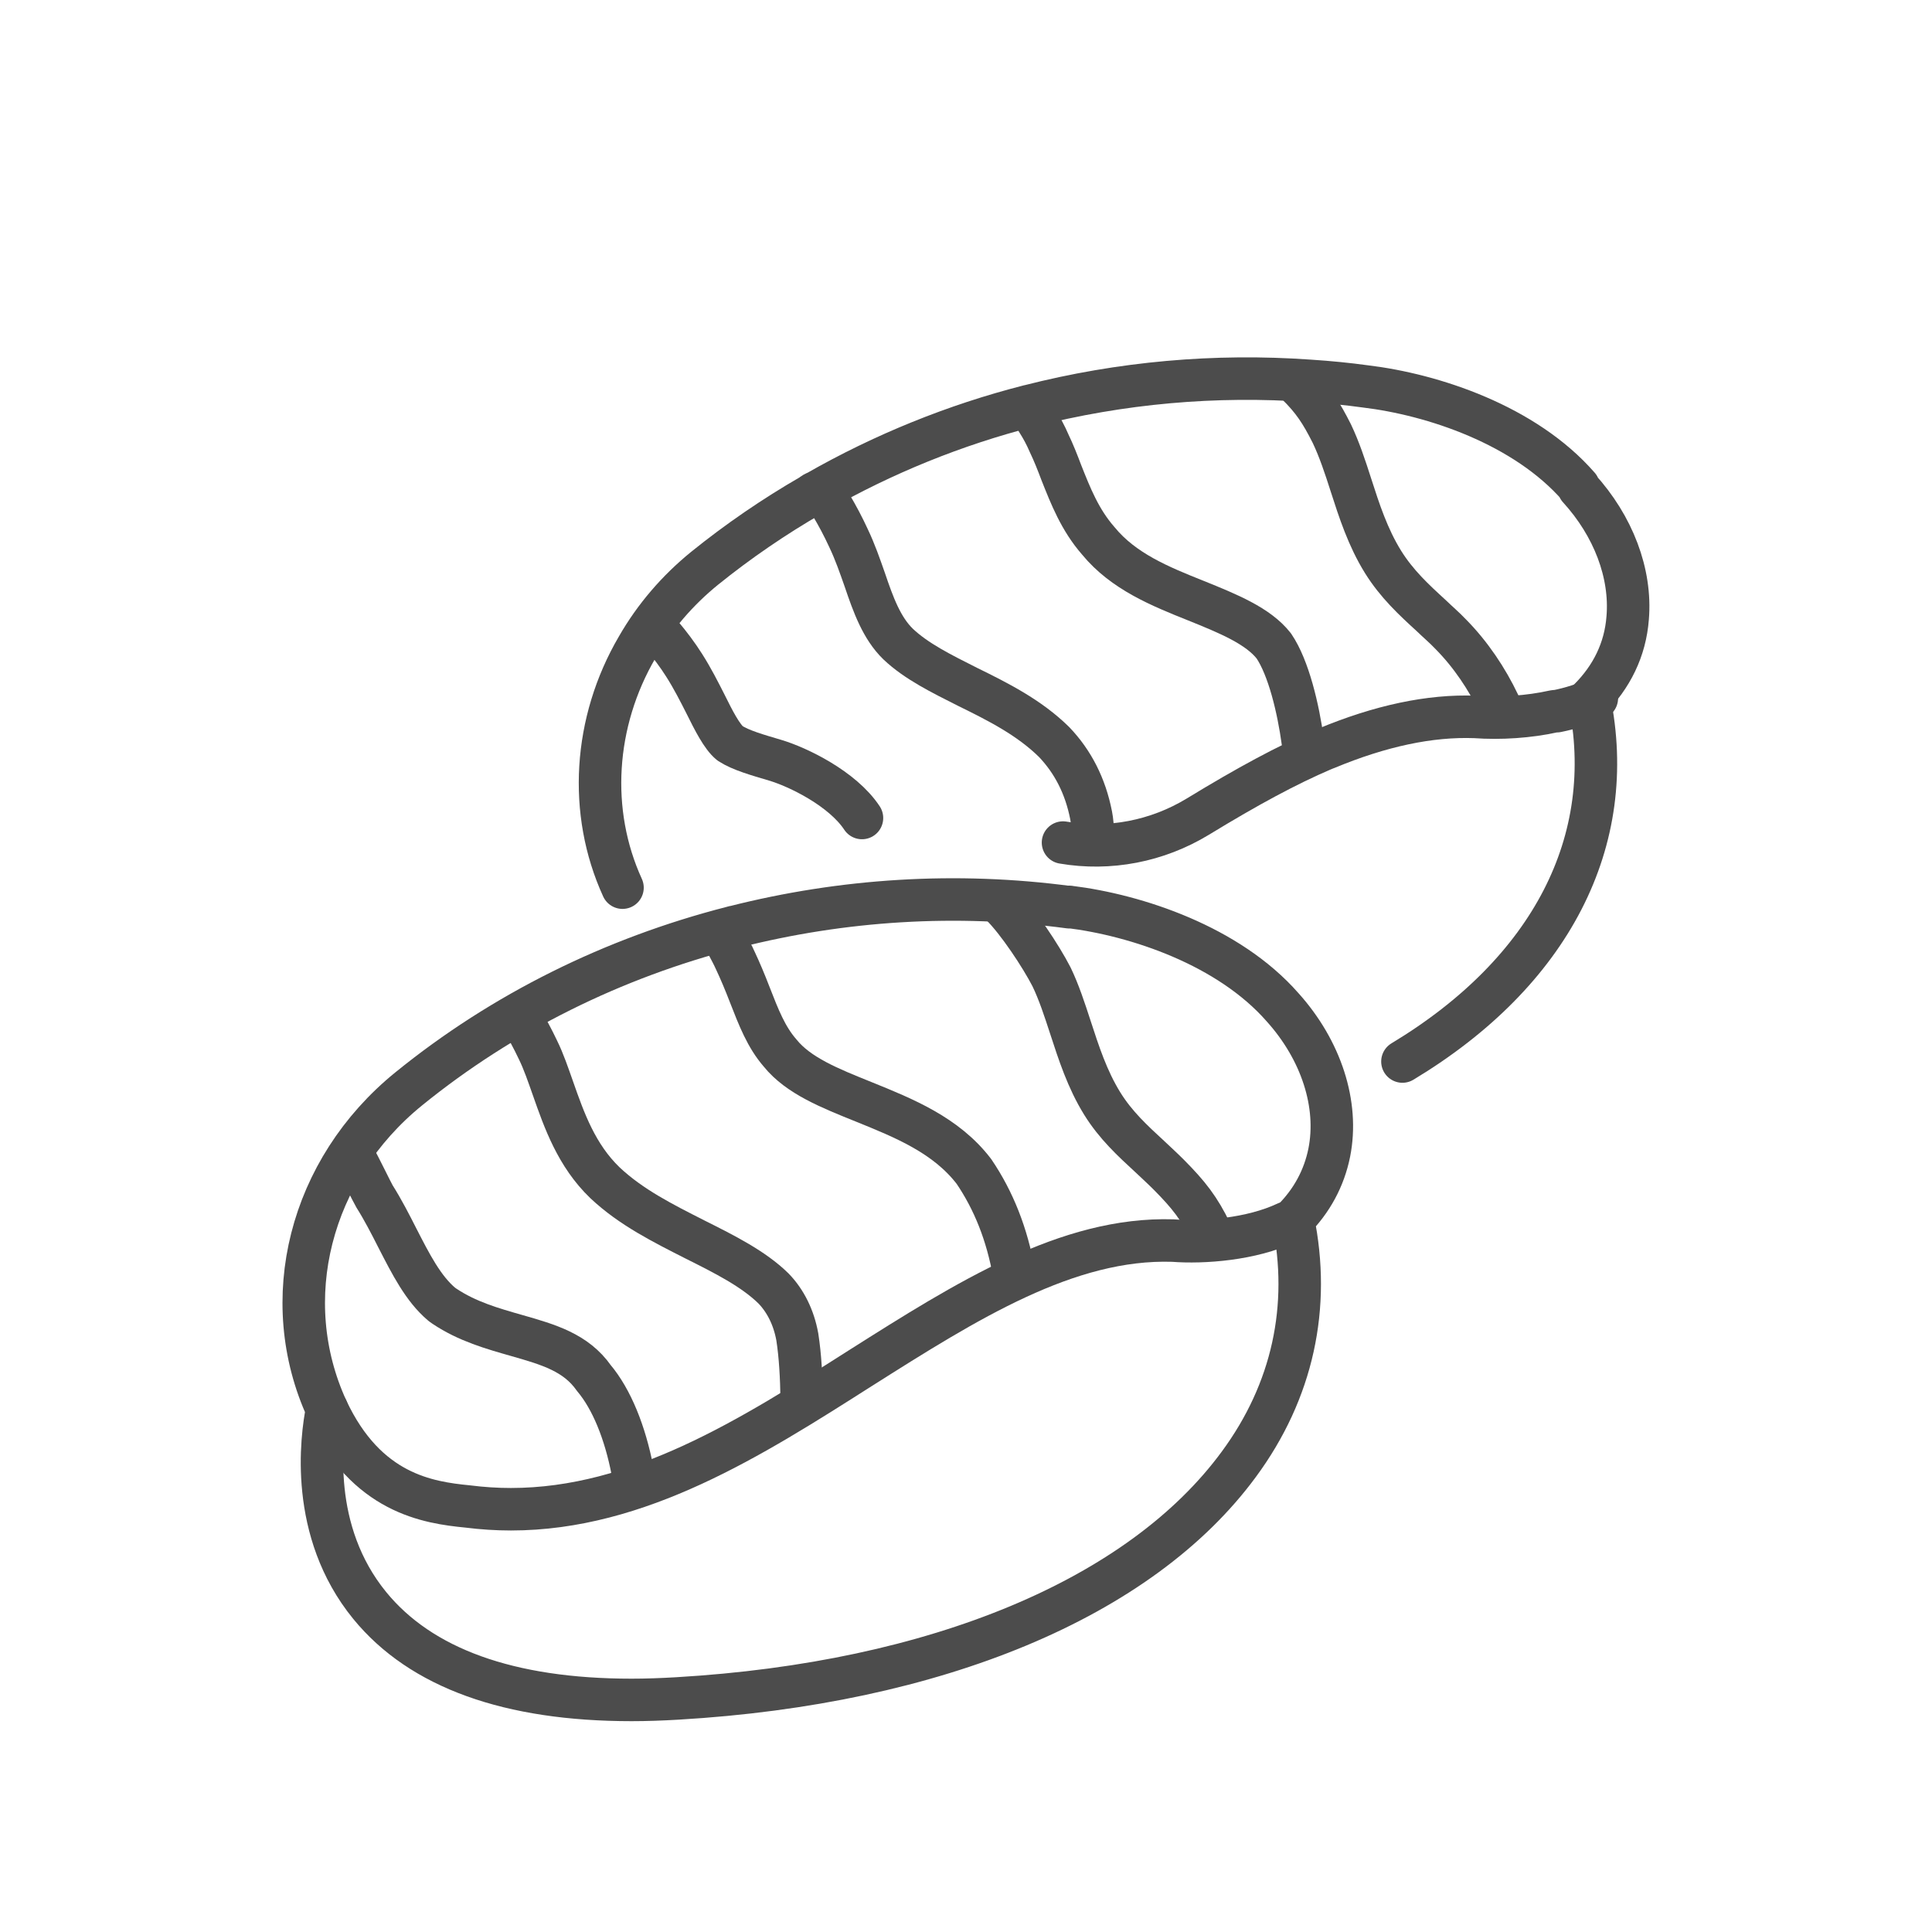
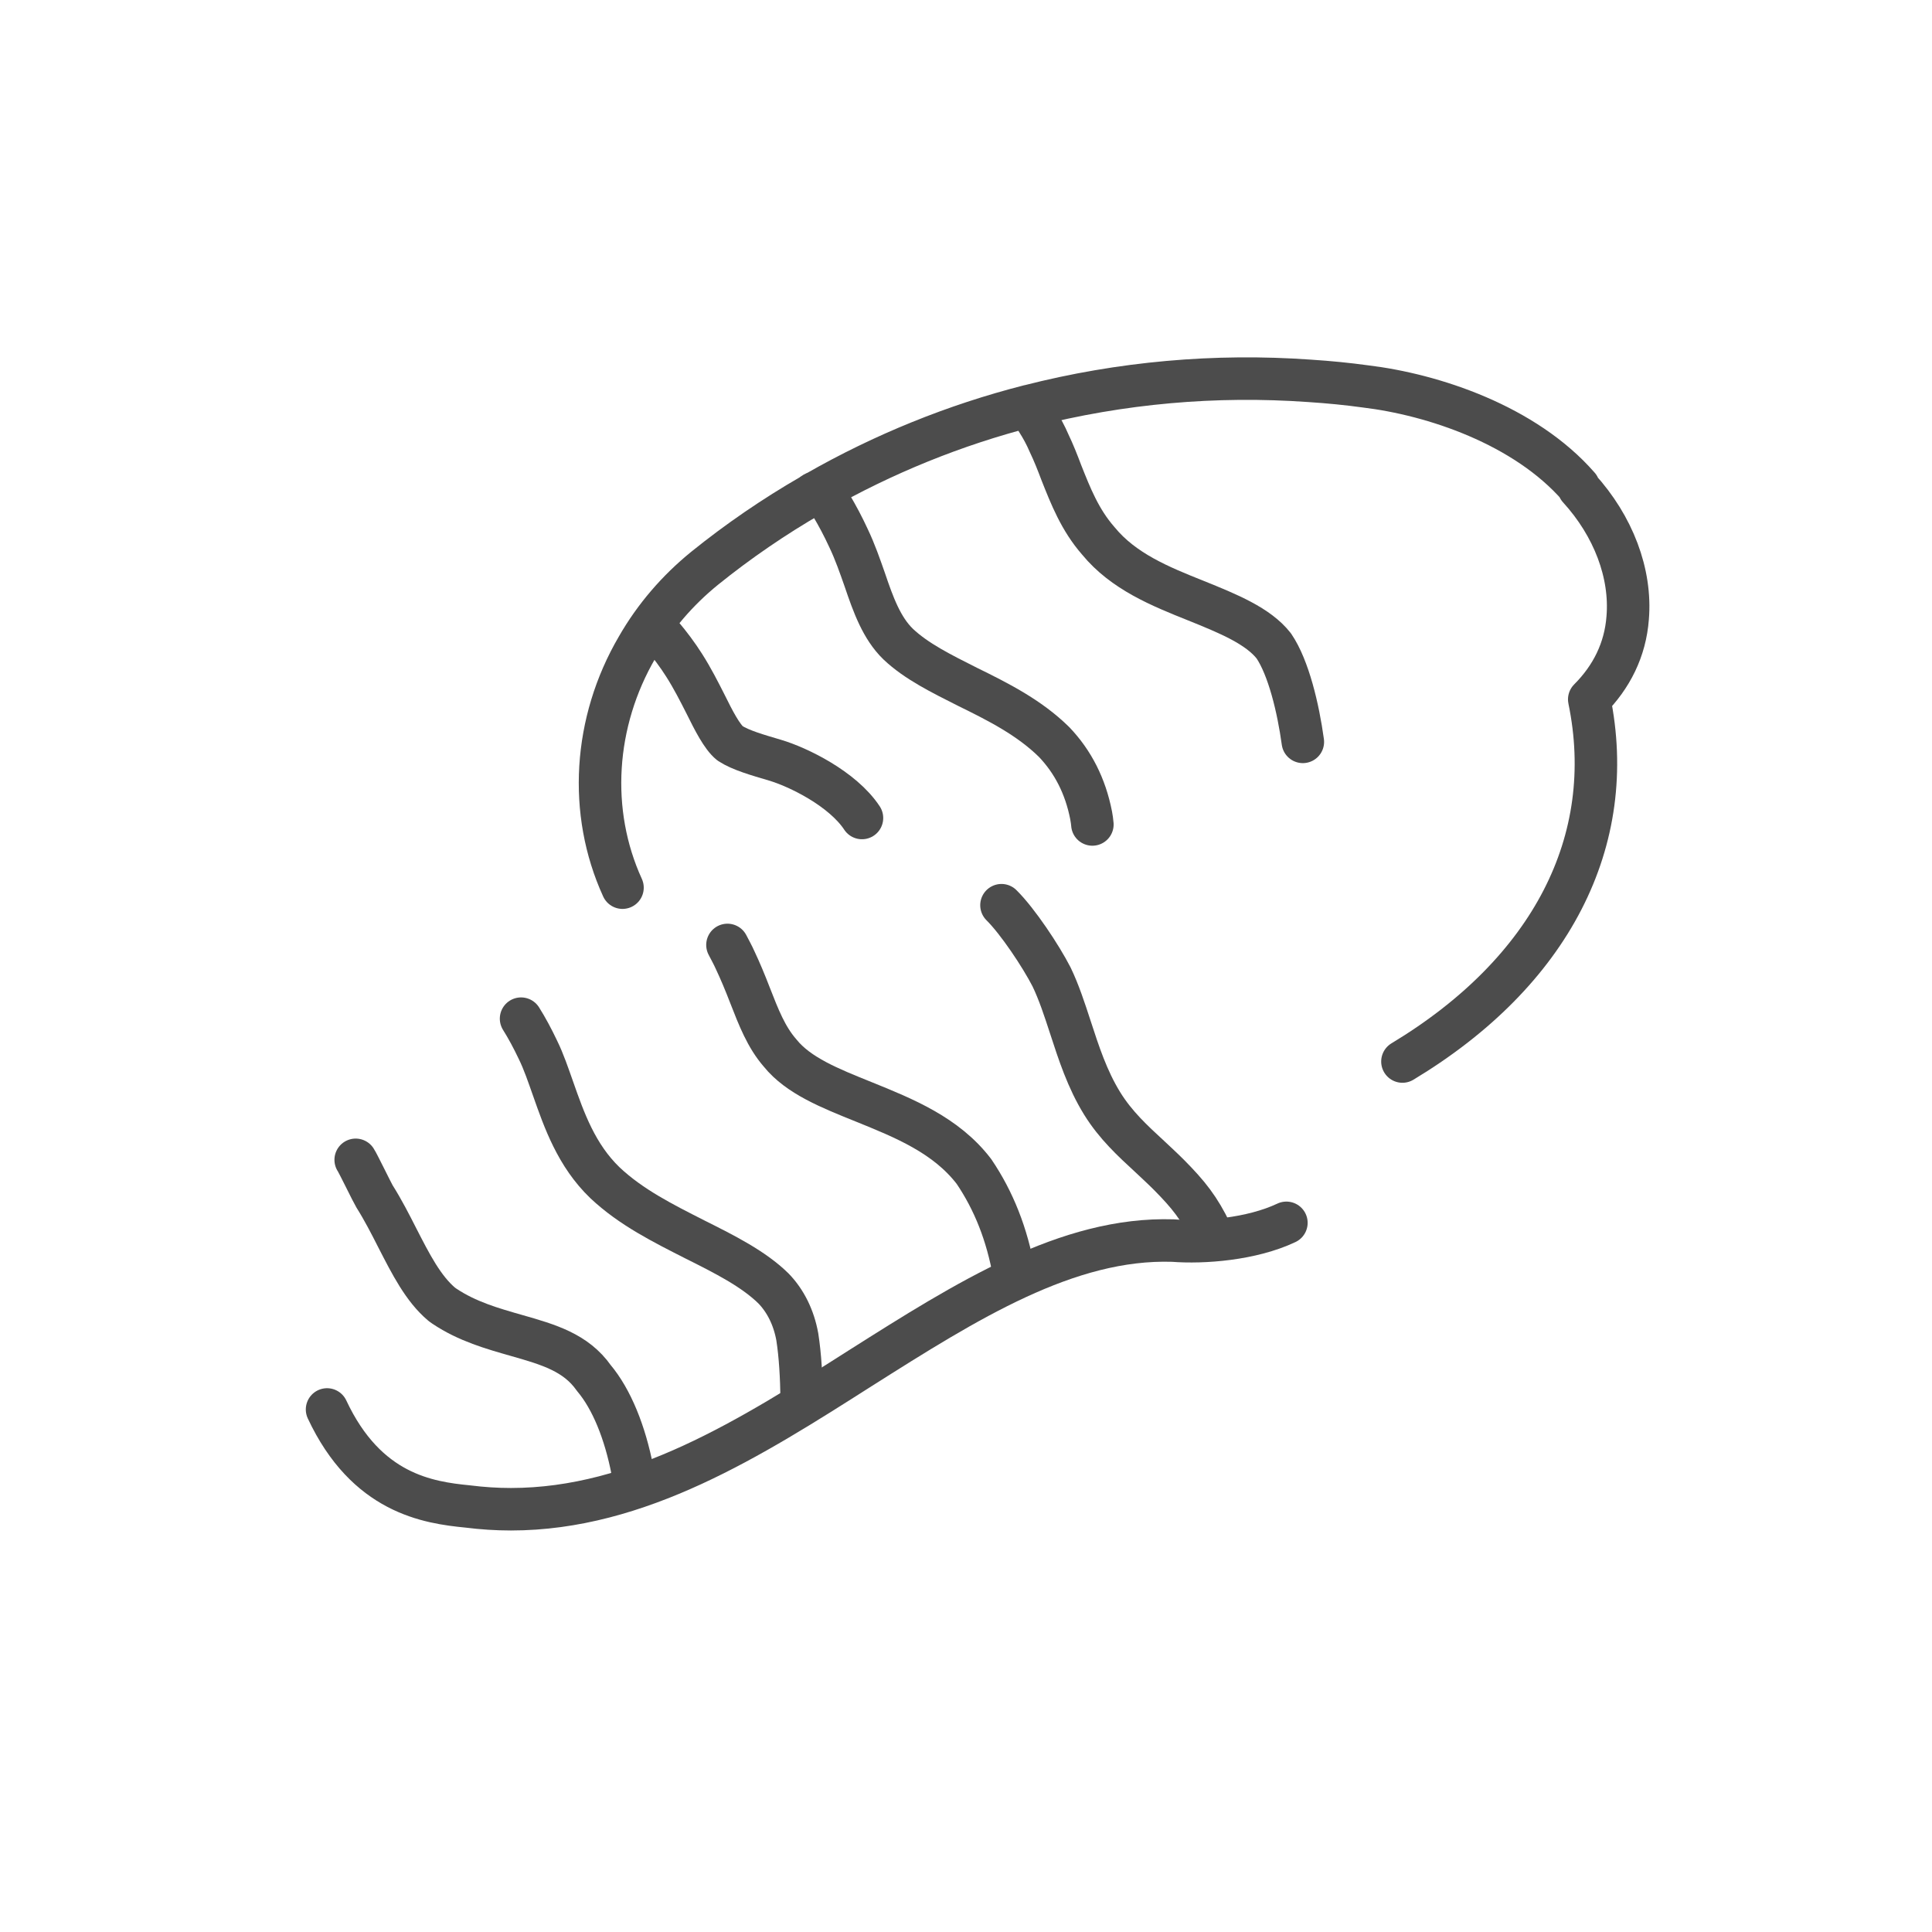
<svg xmlns="http://www.w3.org/2000/svg" id="Layer_2" data-name="Layer 2" viewBox="0 0 104.56 104.56">
  <defs>
    <style>
      .cls-1 {
        stroke: #000;
        stroke-linecap: round;
        stroke-linejoin: round;
        stroke-width: 2.3px;
      }

      .cls-1, .cls-2 {
        fill: none;
      }

      .cls-3, .cls-2 {
        opacity: .7;
      }
    </style>
  </defs>
  <g id="Layer_1-2" data-name="Layer 1">
    <rect class="cls-2" width="104.56" height="104.56" />
    <g class="cls-3">
      <path class="cls-1" d="M75.9,57.45c8.05-4.85,11.69-11.96,10.11-19.6,1.21-1.21,1.95-2.69,2.08-4.41.2-2.4-.77-4.97-2.65-7.03v-.07c-2.91-3.34-7.88-4.99-11.56-5.43-.94-.13-1.94-.23-3.02-.3-5.09-.36-10.19.09-15.16,1.36h-.01c-4.03,1.03-7.89,2.6-11.48,4.65-.11.04-.2.09-.29.17-2.03,1.17-3.97,2.5-5.78,3.96-1.49,1.21-2.72,2.65-3.65,4.27-2.37,4.05-2.67,8.93-.8,13.02" />
-       <path class="cls-1" d="M57.87,49.1c-6.13-.82-12.27-.42-18.11,1.06-.07,0-.12.03-.17.04-6.38,1.64-12.36,4.58-17.47,8.73-5.37,4.36-7.14,11.43-4.42,17.35-.31,1.56-.98,6.58,2.31,10.61,2.77,3.39,7.54,5.11,14.17,5.11.8,0,1.63-.03,2.48-.08,14-.82,25.07-5.43,30.39-12.68,2.91-3.95,3.9-8.52,2.93-13.23,1.01-1.01,1.68-2.24,1.96-3.63.52-2.61-.44-5.55-2.53-7.87-2.91-3.32-7.88-4.98-11.55-5.43h.01Z" />
      <path class="cls-1" d="M17.7,76.28c2.13,4.55,5.46,5.04,7.61,5.25.79.1,1.57.15,2.34.15,6.9,0,13-3.87,18.92-7.64,5.75-3.64,11.2-7.08,16.91-6.9,1.66.13,4.26-.07,6.14-.96" />
      <path class="cls-1" d="M19.25,62.77c.14.21.89,1.77,1.02,1.98.46.73.86,1.51,1.24,2.26.72,1.4,1.39,2.73,2.4,3.58l.14.1c1.24.83,2.59,1.21,3.92,1.59,1.72.49,3.2.92,4.17,2.3.96,1.14,1.69,2.94,2.09,5.02" />
      <path class="cls-1" d="M28.2,55.13c.32.51.62,1.07.91,1.68.32.65.56,1.37.83,2.13.59,1.68,1.26,3.59,2.8,5.07,1.42,1.34,3.18,2.21,4.87,3.07,1.62.81,3.17,1.59,4.25,2.65.65.67,1.1,1.57,1.29,2.62.16,1.03.22,2.16.24,3.39" />
      <path class="cls-1" d="M54.88,68.92c-.38-2.13-1.1-3.94-2.17-5.52-1.5-1.96-3.77-2.88-5.97-3.77-1.81-.73-3.53-1.41-4.52-2.64-.75-.86-1.16-1.92-1.64-3.15-.25-.65-.53-1.32-.8-1.89-.11-.25-.27-.54-.41-.81" />
      <path class="cls-1" d="M54.2,48.99c.88.87,2.13,2.75,2.71,3.88.4.83.7,1.75,1.02,2.73.45,1.38.91,2.81,1.72,4.12.73,1.18,1.66,2.03,2.56,2.86.35.33.7.65,1.05,1,1.07,1.08,1.65,1.81,2.29,3.14" />
-       <path class="cls-1" d="M57.53,45.6c2.51.43,5.1-.07,7.29-1.4,2.74-1.67,4.82-2.79,6.78-3.63.01,0,.04-.01.06-.03l.09-.04h.03c2.93-1.22,5.61-1.79,8.05-1.7,1.36.1,2.92,0,4.26-.3.03,0,.04,0,.07-.01h.09c.79-.16,1.54-.4,2.17-.7" />
      <path class="cls-1" d="M59.12,44.62c-.01-.16-.04-.32-.07-.5-.31-1.58-.98-2.89-2-3.96-1.35-1.33-3.04-2.18-4.67-2.98-1.43-.72-2.79-1.39-3.77-2.32-.89-.86-1.35-2.13-1.81-3.49-.26-.74-.53-1.52-.88-2.25-.29-.63-.6-1.21-.92-1.75" />
      <path class="cls-1" d="M56.13,22.77c.25.39.47.8.64,1.2.26.54.47,1.08.67,1.61.5,1.26,1.01,2.56,2,3.69,1.36,1.66,3.36,2.47,5.29,3.24,1.73.7,3.36,1.36,4.21,2.45.8,1.18,1.32,3.37,1.57,5.19" />
-       <path class="cls-1" d="M70.17,20.77c.89.87,1.33,1.55,1.91,2.7.4.84.71,1.77,1.03,2.77.45,1.4.92,2.85,1.74,4.17.74,1.19,1.68,2.06,2.6,2.9.35.34.73.66,1.06,1.01,1.08,1.09,1.97,2.42,2.61,3.77" />
      <path class="cls-1" d="M46.65,44.27c-1.05-1.59-3.46-2.76-4.71-3.13-.94-.28-1.84-.53-2.43-.91-.44-.36-.88-1.22-1.34-2.15-.33-.65-.7-1.38-1.14-2.07-.36-.57-.78-1.13-1.23-1.66" />
    </g>
  </g>
</svg>